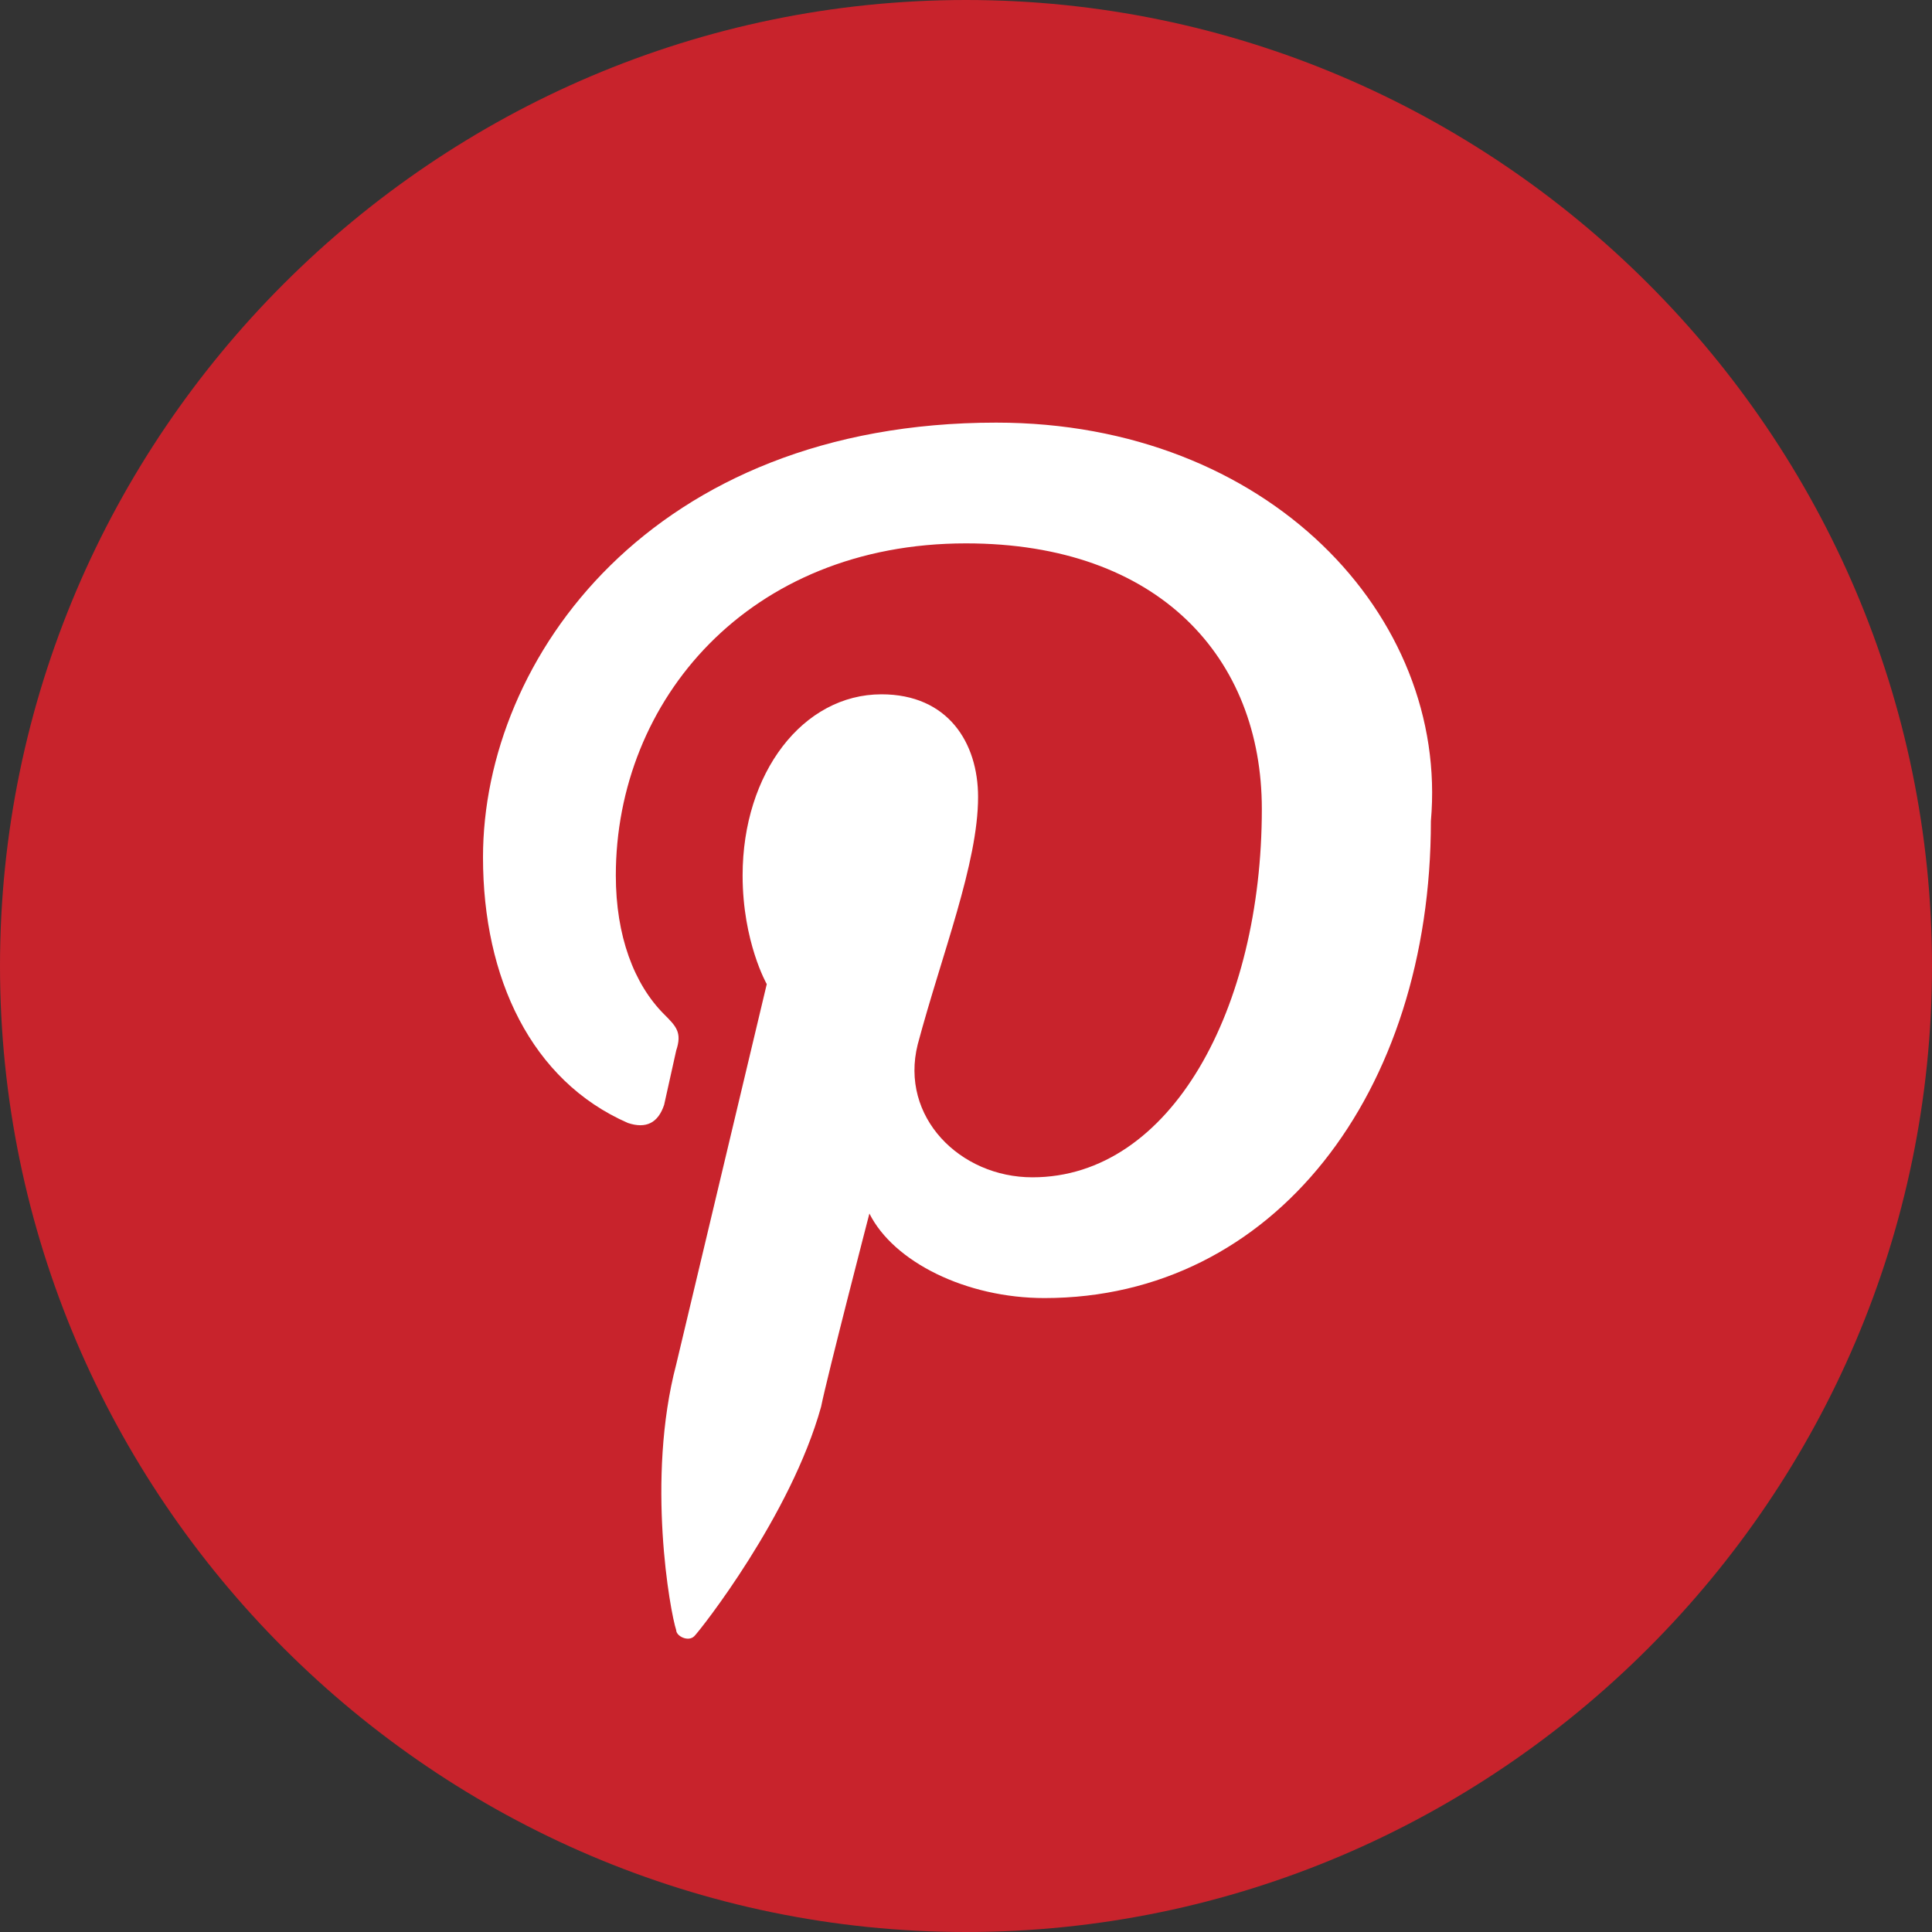
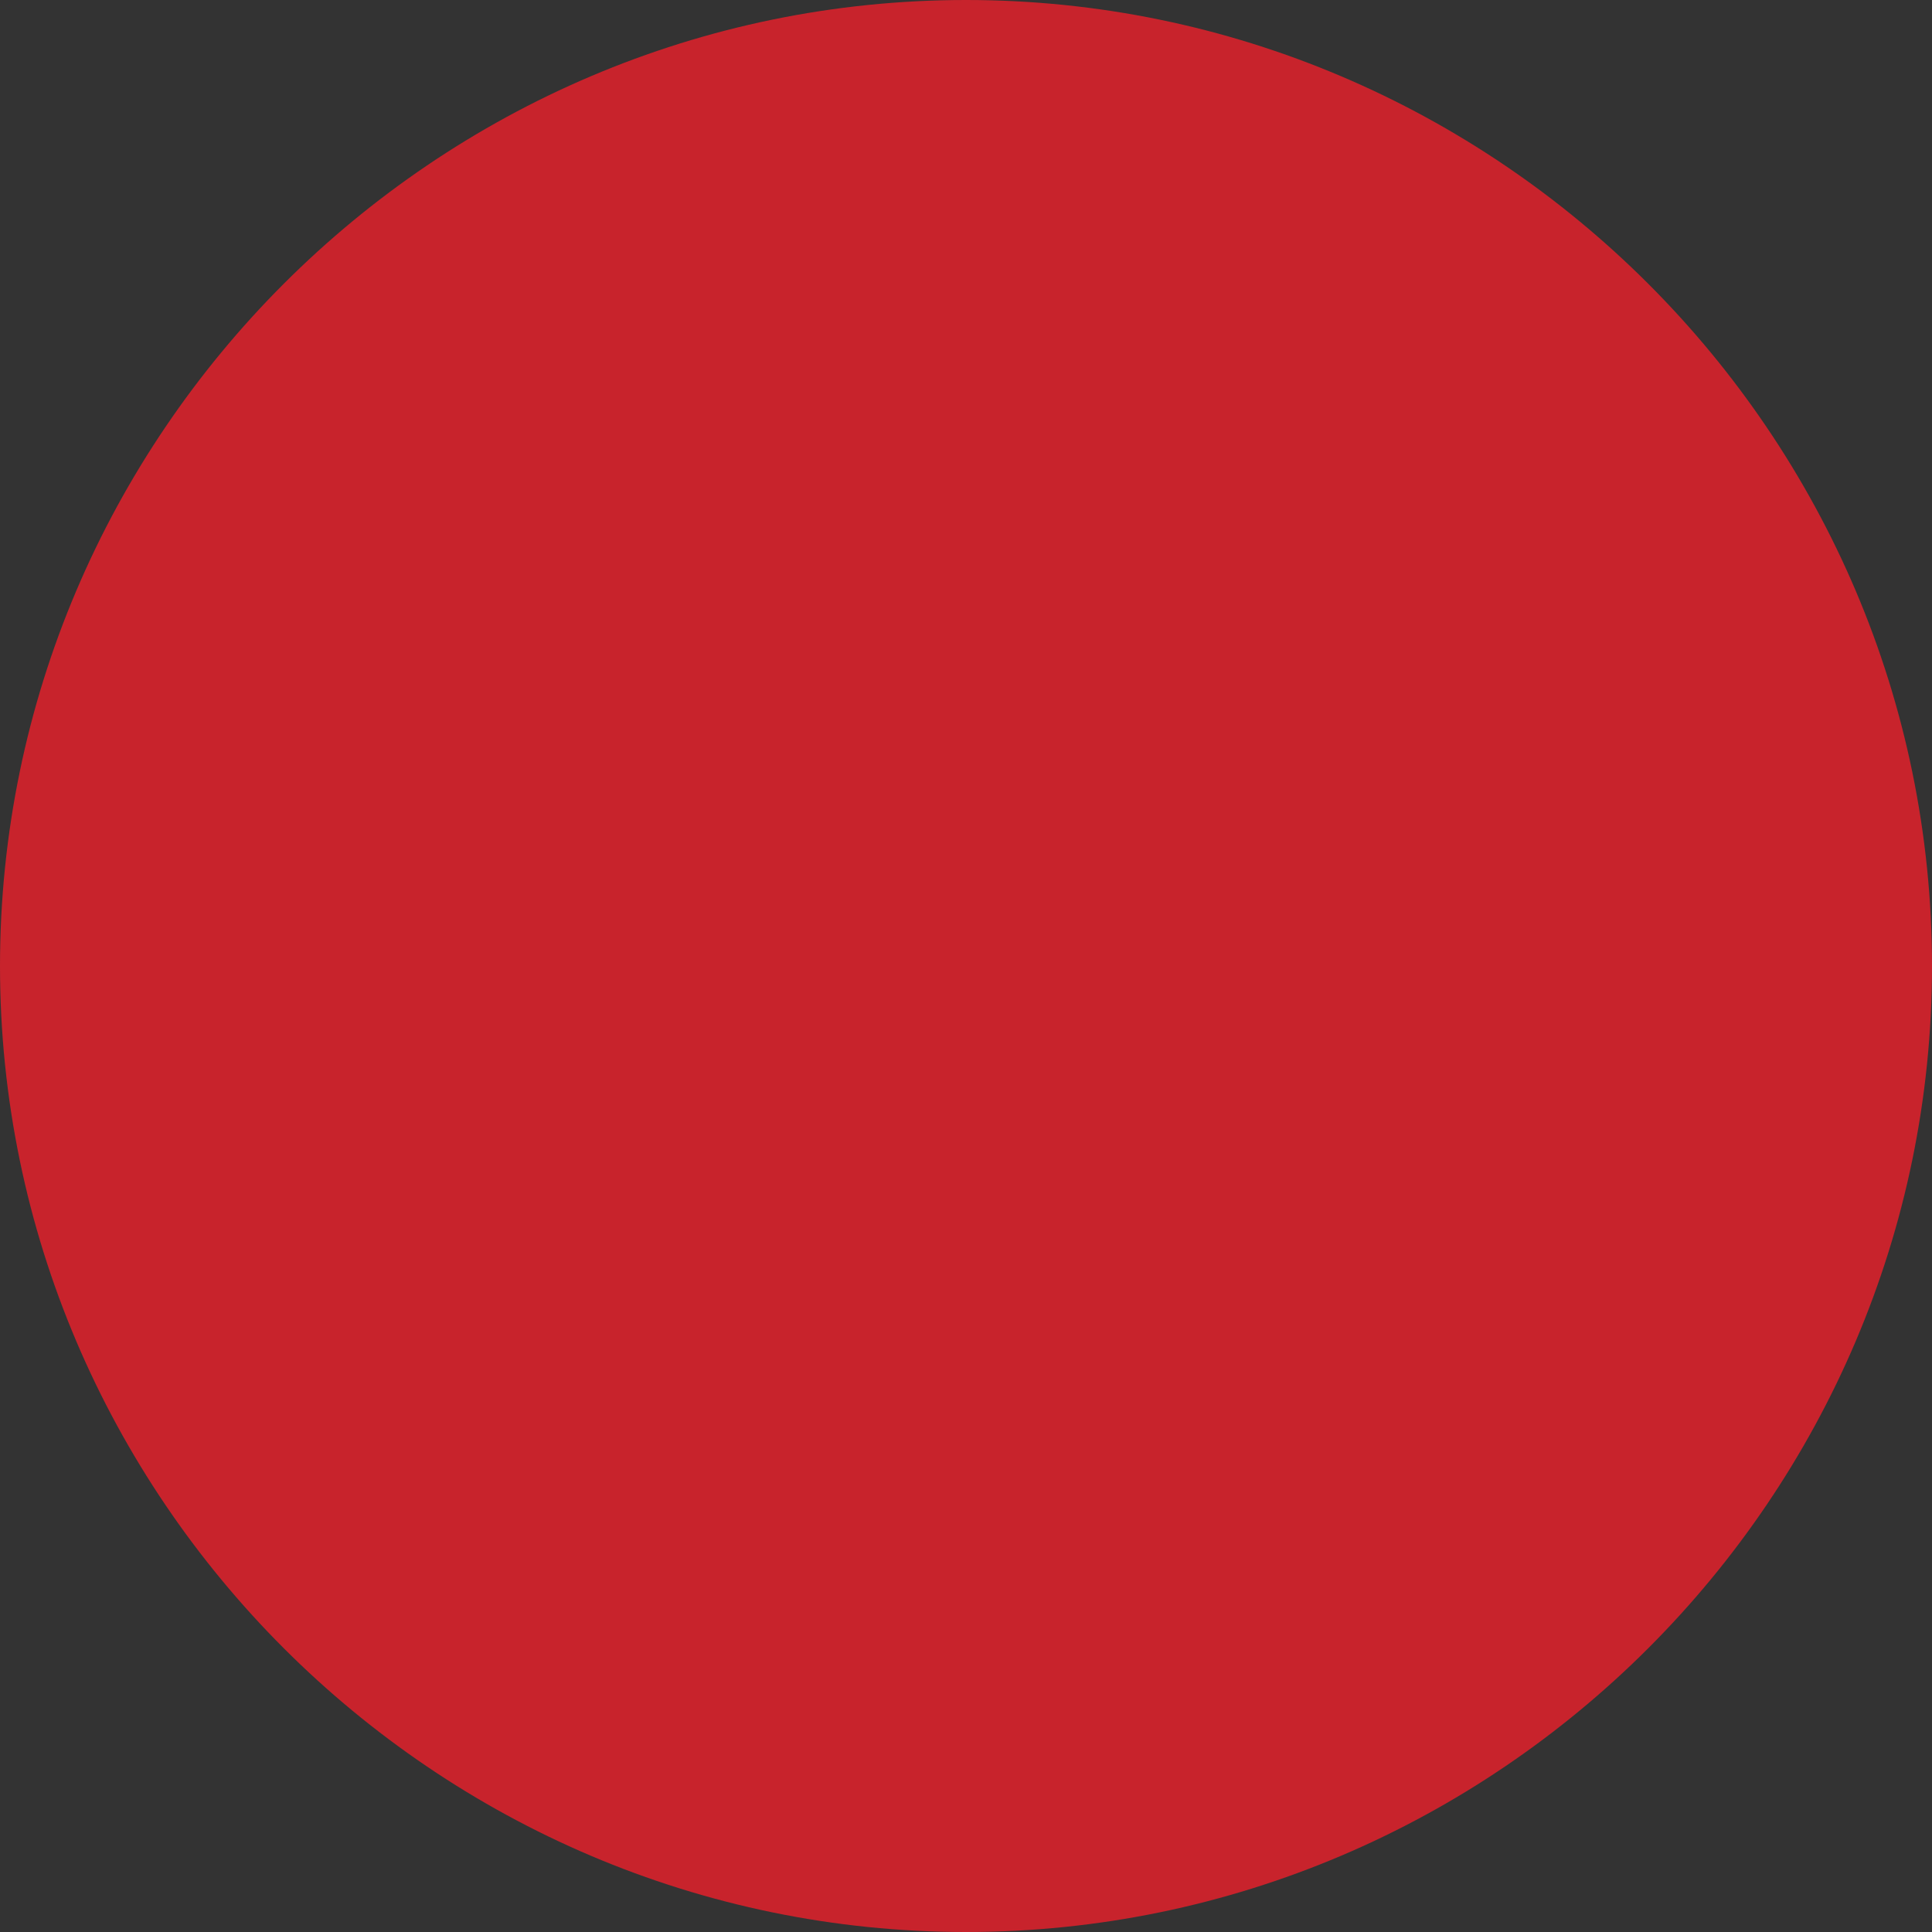
<svg xmlns="http://www.w3.org/2000/svg" version="1.1" id="Calque_1" x="0px" y="0px" viewBox="0 0 32 32" style="enable-background:new 0 0 32 32;" xml:space="preserve">
  <rect x="0" y="0" width="32" height="32" fill="#333333" stroke="none" />
  <style type="text/css">
	.st0{fill-rule:evenodd;clip-rule:evenodd;fill:#C8232C;}
	.st1{fill:#FFFFFF;}
</style>
  <path class="st0" d="M16,0c8.8,0,16,7.2,16,16c0,8.8-7.2,16-16,16S0,24.8,0,16C0,7.2,7.2,0,16,0z" />
-   <path class="st1" d="M16.5,7C10.8,7,8,10.9,8,14.2c0,2,0.8,3.7,2.4,4.4c0.3,0.1,0.5,0,0.6-0.3l0.2-0.9c0.1-0.3,0-0.4-0.2-0.6  c-0.5-0.5-0.8-1.3-0.8-2.3c0-2.9,2.2-5.5,5.8-5.5c3.2,0,4.9,1.9,4.9,4.4c0,3.3-1.5,6.1-3.8,6.1c-1.2,0-2.2-1-1.9-2.2  c0.4-1.5,1-3,1-4.1c0-0.9-0.5-1.7-1.6-1.7c-1.3,0-2.3,1.3-2.3,3c0,1.1,0.4,1.8,0.4,1.8l-1.5,6.3c-0.5,1.9-0.1,4.1,0,4.4  c0,0.1,0.2,0.2,0.3,0.1c0.1-0.1,1.6-2,2.1-3.8c0.1-0.5,0.8-3.2,0.8-3.2c0.4,0.8,1.6,1.4,2.9,1.4c3.8,0,6.4-3.4,6.4-7.9  C24,10.2,21,7,16.5,7z" />
</svg>